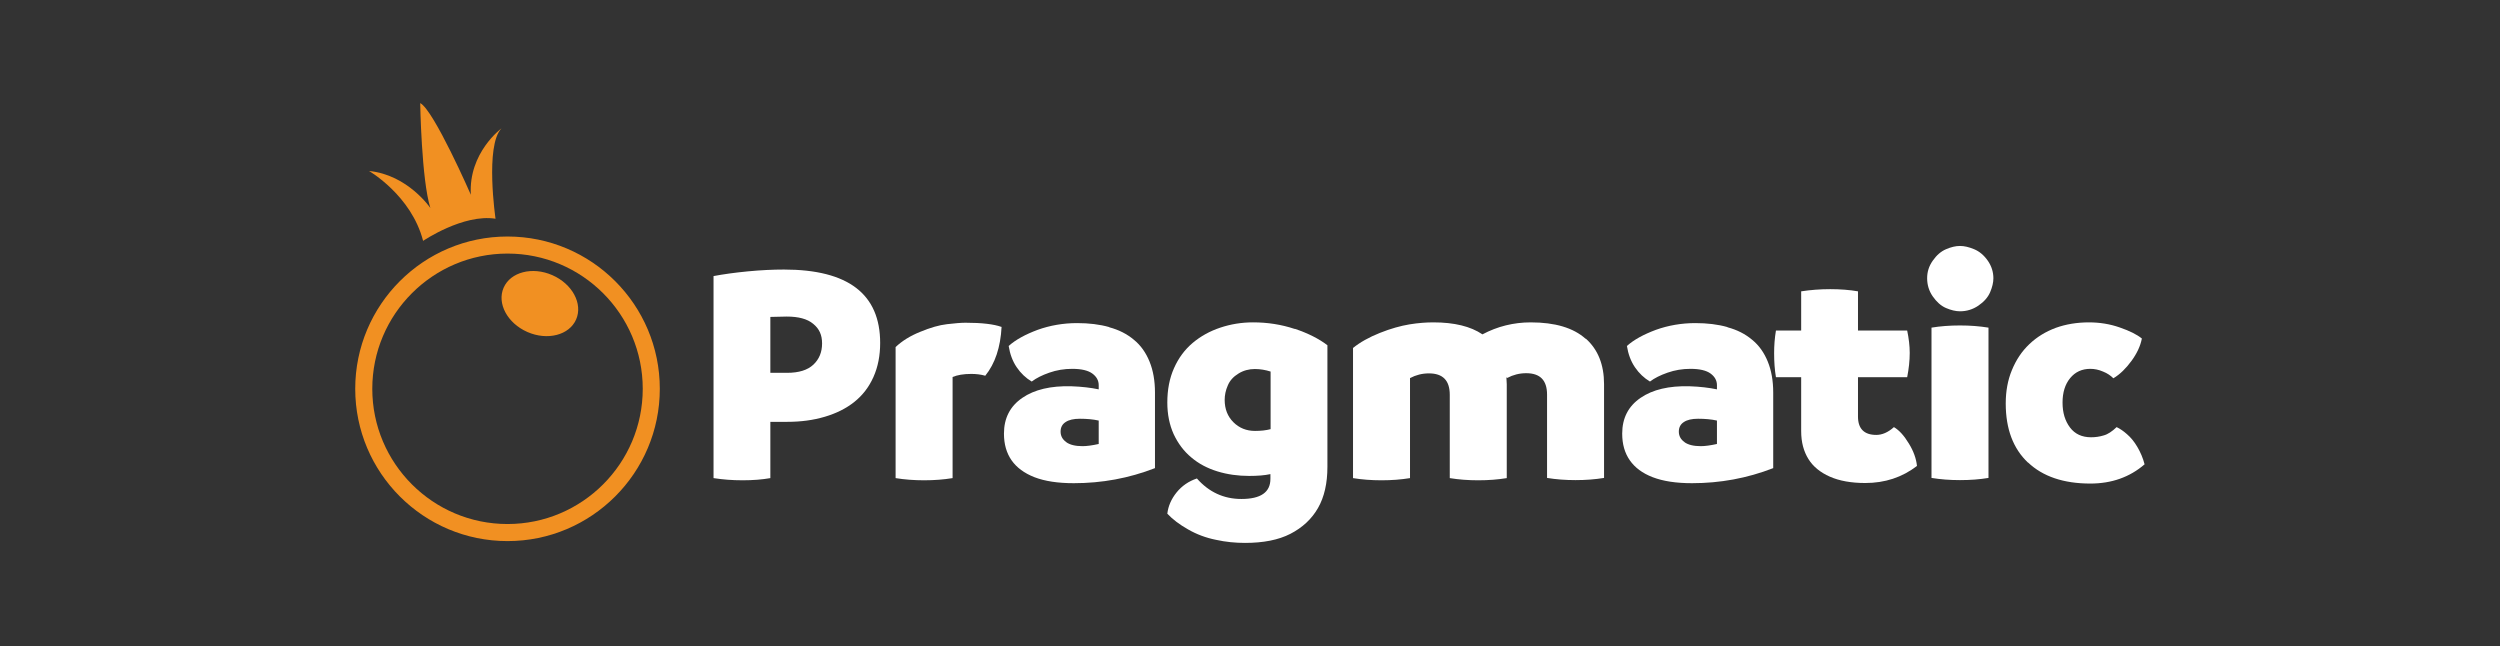
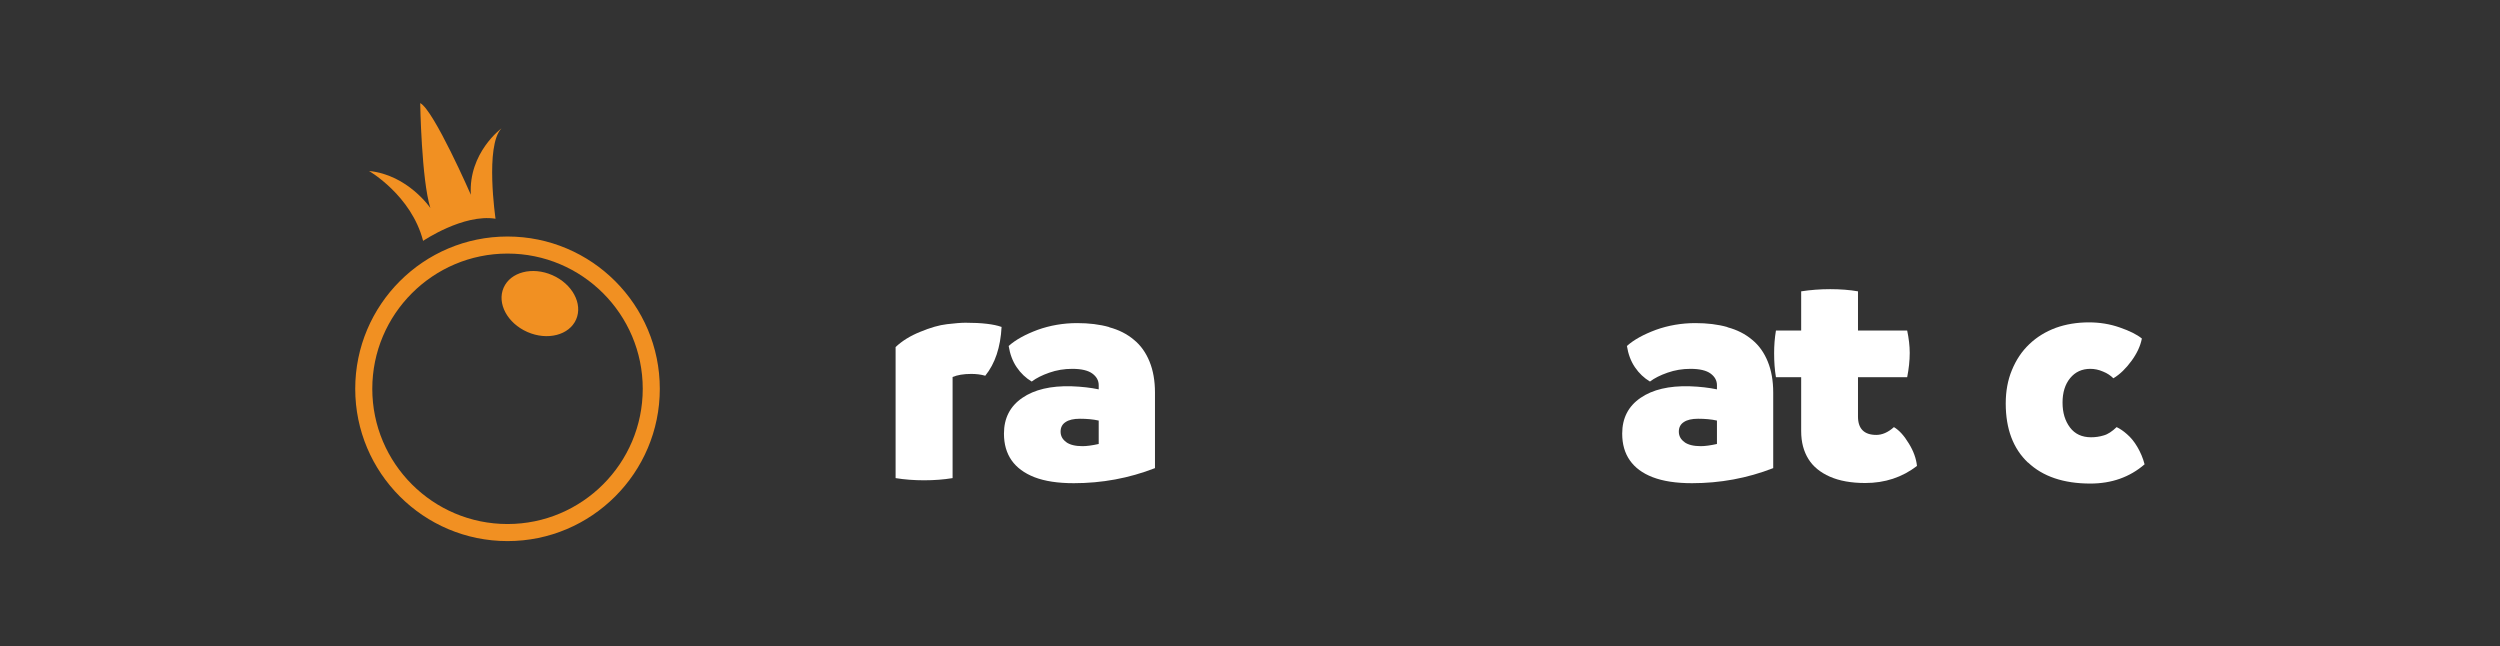
<svg xmlns="http://www.w3.org/2000/svg" id="Layer_2" viewBox="0 0 137.73 35.59">
  <rect x="0" y="0" width="137.73" height="35.59" fill="#333333" stroke="none" />
  <defs>
    <style>
      .cls-1 {
        fill: none;
      }

      .cls-2 {
        fill: #fff;
      }

      .cls-3 {
        fill: #f19022;
      }
    </style>
  </defs>
  <g id="Layer_1-2" data-name="Layer_1">
    <g>
-       <rect class="cls-1" width="137.73" height="35.59" rx="5.24" ry="5.24" />
      <g>
        <g>
-           <path class="cls-2" d="M48.49,18.89c0,.7-.12,1.32-.37,1.88-.25.56-.6,1.01-1.05,1.37-.45.36-.99.63-1.63.82s-1.32.28-2.08.28h-.92v3.1c-.45.08-.96.12-1.53.12s-1.08-.04-1.6-.12v-11.13c.53-.1,1.16-.19,1.89-.26s1.39-.1,1.99-.1c3.54,0,5.3,1.35,5.3,4.05ZM44.81,20.09c.32-.3.48-.69.48-1.17s-.16-.81-.49-1.08c-.32-.27-.81-.4-1.46-.4l-.9.02v3.08h.92c.65,0,1.13-.15,1.45-.45Z" />
          <path class="cls-2" d="M55.18,18c-.06,1.14-.36,2.03-.9,2.7-.24-.07-.5-.1-.77-.1-.43,0-.77.06-1.03.17v5.57c-.49.08-1.01.12-1.57.12s-1.08-.04-1.57-.12v-7.22c.36-.34.81-.62,1.36-.84.55-.23,1.04-.37,1.47-.42.43-.05.77-.08,1.02-.08.9,0,1.57.08,1.98.23Z" />
          <path class="cls-2" d="M61.11,18.03c.53.14.98.37,1.36.69.38.31.66.71.86,1.2s.3,1.06.3,1.7v4.17c-1.44.56-2.93.83-4.47.83-.88,0-1.6-.11-2.17-.33-.56-.22-.98-.53-1.26-.93s-.42-.89-.42-1.47c0-.86.34-1.51,1.01-1.97s1.57-.67,2.7-.64c.58.02,1.08.08,1.51.17v-.23c0-.26-.12-.47-.35-.64-.23-.17-.6-.26-1.11-.26-.44,0-.86.07-1.26.21-.4.14-.72.3-.97.49-.32-.19-.6-.45-.83-.79-.23-.34-.37-.73-.44-1.17.39-.35.93-.64,1.6-.89.67-.24,1.4-.37,2.17-.37.65,0,1.24.07,1.77.22ZM58.74,24.36c.21.15.51.22.9.22.23,0,.53-.04.89-.12v-1.29c-.31-.07-.66-.1-1.04-.1-.34,0-.6.06-.78.18-.19.12-.28.3-.28.53,0,.24.11.44.32.58Z" />
-           <path class="cls-2" d="M71.35,18.12c.71.24,1.31.54,1.78.9v6.7c0,.9-.17,1.66-.52,2.27s-.86,1.08-1.52,1.42-1.5.5-2.5.5c-.52,0-1.06-.05-1.6-.17-.55-.11-1.06-.3-1.53-.57-.48-.27-.86-.56-1.15-.87.05-.42.22-.81.51-1.17s.67-.62,1.12-.77c.66.75,1.48,1.13,2.45,1.13,1.07,0,1.6-.37,1.6-1.11v-.26c-.32.07-.71.1-1.17.1-.61,0-1.2-.08-1.75-.25-.55-.17-1.03-.42-1.44-.77-.41-.34-.73-.77-.97-1.28-.23-.51-.35-1.09-.35-1.74,0-.71.12-1.34.37-1.9.25-.56.59-1.02,1.03-1.39.44-.37.95-.65,1.52-.84.57-.19,1.17-.29,1.8-.29.81,0,1.57.12,2.29.36ZM70,23.64v-3.17c-.28-.09-.57-.14-.87-.14-.32,0-.63.08-.9.25-.28.17-.48.39-.59.66-.12.27-.17.54-.17.79,0,.5.16.91.48,1.23s.72.48,1.19.48c.32,0,.61-.03.87-.1Z" />
-           <path class="cls-2" d="M87.37,18.66c.67.6,1,1.44,1,2.5v5.17c-.49.08-1.01.12-1.57.12s-1.08-.04-1.57-.12v-4.59c0-.79-.38-1.18-1.15-1.18-.37,0-.72.09-1.04.26l-.05-.03.02.38v5.17c-.49.08-1.01.12-1.57.12s-1.08-.04-1.57-.12v-4.59c0-.79-.38-1.18-1.15-1.18-.37,0-.72.09-1.04.26v5.51c-.49.08-1.01.12-1.57.12s-1.08-.04-1.57-.12v-7.17c.38-.31.88-.59,1.48-.83.6-.24,1.15-.39,1.63-.47.49-.08.93-.11,1.32-.11,1.15,0,2.05.22,2.7.66.83-.44,1.72-.66,2.66-.66,1.34,0,2.35.3,3.02.9Z" />
          <path class="cls-2" d="M95.17,18.03c.53.14.98.37,1.36.69.38.31.66.71.86,1.2s.3,1.06.3,1.7v4.17c-1.44.56-2.93.83-4.47.83-.88,0-1.6-.11-2.17-.33s-.98-.53-1.26-.93-.42-.89-.42-1.47c0-.86.34-1.51,1.01-1.97s1.57-.67,2.7-.64c.58.02,1.08.08,1.51.17v-.23c0-.26-.12-.47-.35-.64s-.6-.26-1.11-.26c-.44,0-.86.07-1.26.21-.4.14-.72.3-.97.49-.32-.19-.6-.45-.83-.79-.23-.34-.37-.73-.44-1.17.39-.35.93-.64,1.6-.89.67-.24,1.4-.37,2.17-.37.65,0,1.24.07,1.77.22ZM92.8,24.36c.21.15.51.22.9.22.23,0,.53-.04.89-.12v-1.29c-.31-.07-.66-.1-1.04-.1-.34,0-.6.06-.78.18-.19.12-.28.3-.28.53,0,.24.11.44.32.58Z" />
          <path class="cls-2" d="M105.16,24.43c.26.42.41.84.45,1.24-.82.63-1.77.94-2.85.94-.78,0-1.43-.12-1.95-.35s-.92-.55-1.18-.97-.4-.92-.4-1.54v-2.97h-1.39c-.07-.41-.1-.85-.1-1.32,0-.42.03-.83.1-1.25h1.39v-2.16c.52-.08,1.06-.12,1.6-.12s1.08.04,1.53.12v2.16h2.71c.09.43.14.84.14,1.23,0,.43-.05.88-.14,1.34h-2.71v2.17c0,.67.34,1.01,1.01,1.01.32,0,.65-.14.97-.43.29.17.56.47.82.9Z" />
-           <path class="cls-2" d="M107.21,16.97c-.28-.12-.52-.34-.73-.64s-.31-.64-.31-1,.1-.67.31-.97.45-.51.73-.63c.28-.12.53-.18.77-.18s.49.06.78.18c.29.12.54.33.75.63.21.3.31.63.31.97,0,.23-.06.49-.18.77s-.34.53-.65.74c-.31.21-.65.31-1.01.31-.23,0-.49-.06-.77-.18ZM106.41,26.33v-8.28c.48-.08,1-.12,1.57-.12s1.07.04,1.57.12v8.28c-.48.08-1,.12-1.57.12s-1.07-.04-1.57-.12Z" />
          <path class="cls-2" d="M111.73,25.49c-.82-.77-1.23-1.86-1.23-3.26,0-.67.11-1.29.34-1.84.23-.56.54-1.03.96-1.43s.9-.69,1.46-.9c.56-.2,1.17-.3,1.82-.3.59,0,1.16.09,1.7.28.55.19.95.39,1.22.61-.08.41-.27.82-.57,1.23s-.63.74-1,.96c-.15-.15-.34-.28-.57-.37-.23-.1-.46-.15-.7-.15-.46,0-.83.17-1.11.51-.28.34-.42.79-.42,1.35s.14,1.01.41,1.37c.27.36.66.54,1.16.54.23,0,.46-.03.69-.1.23-.06.47-.22.72-.46.17.08.37.21.57.39.21.18.4.41.57.7.17.29.31.61.4.96-.82.71-1.82,1.06-2.99,1.06-1.47,0-2.62-.39-3.43-1.16Z" />
        </g>
        <g>
          <path class="cls-3" d="M20.33,9.42s2.33,1.34,2.98,3.85c0,0,2.21-1.5,3.99-1.22,0,0-.59-4.04.33-4.98,0,0-1.83,1.34-1.69,3.66,0,0-2.04-4.67-2.79-5.05,0,0,.07,4.23.56,5.78,0,0-1.24-1.83-3.38-2.04Z" />
          <path class="cls-3" d="M27.96,29.81c-4.63,0-8.39-3.76-8.39-8.39s3.76-8.39,8.39-8.39,8.39,3.76,8.39,8.39-3.76,8.39-8.39,8.39ZM27.96,13.97c-4.11,0-7.45,3.34-7.45,7.45s3.34,7.45,7.45,7.45,7.45-3.34,7.45-7.45-3.34-7.45-7.45-7.45Z" />
          <ellipse class="cls-3" cx="29.75" cy="16.73" rx="1.71" ry="2.18" transform="translate(2.48 37.26) rotate(-66.34)" />
        </g>
      </g>
    </g>
  </g>
</svg>